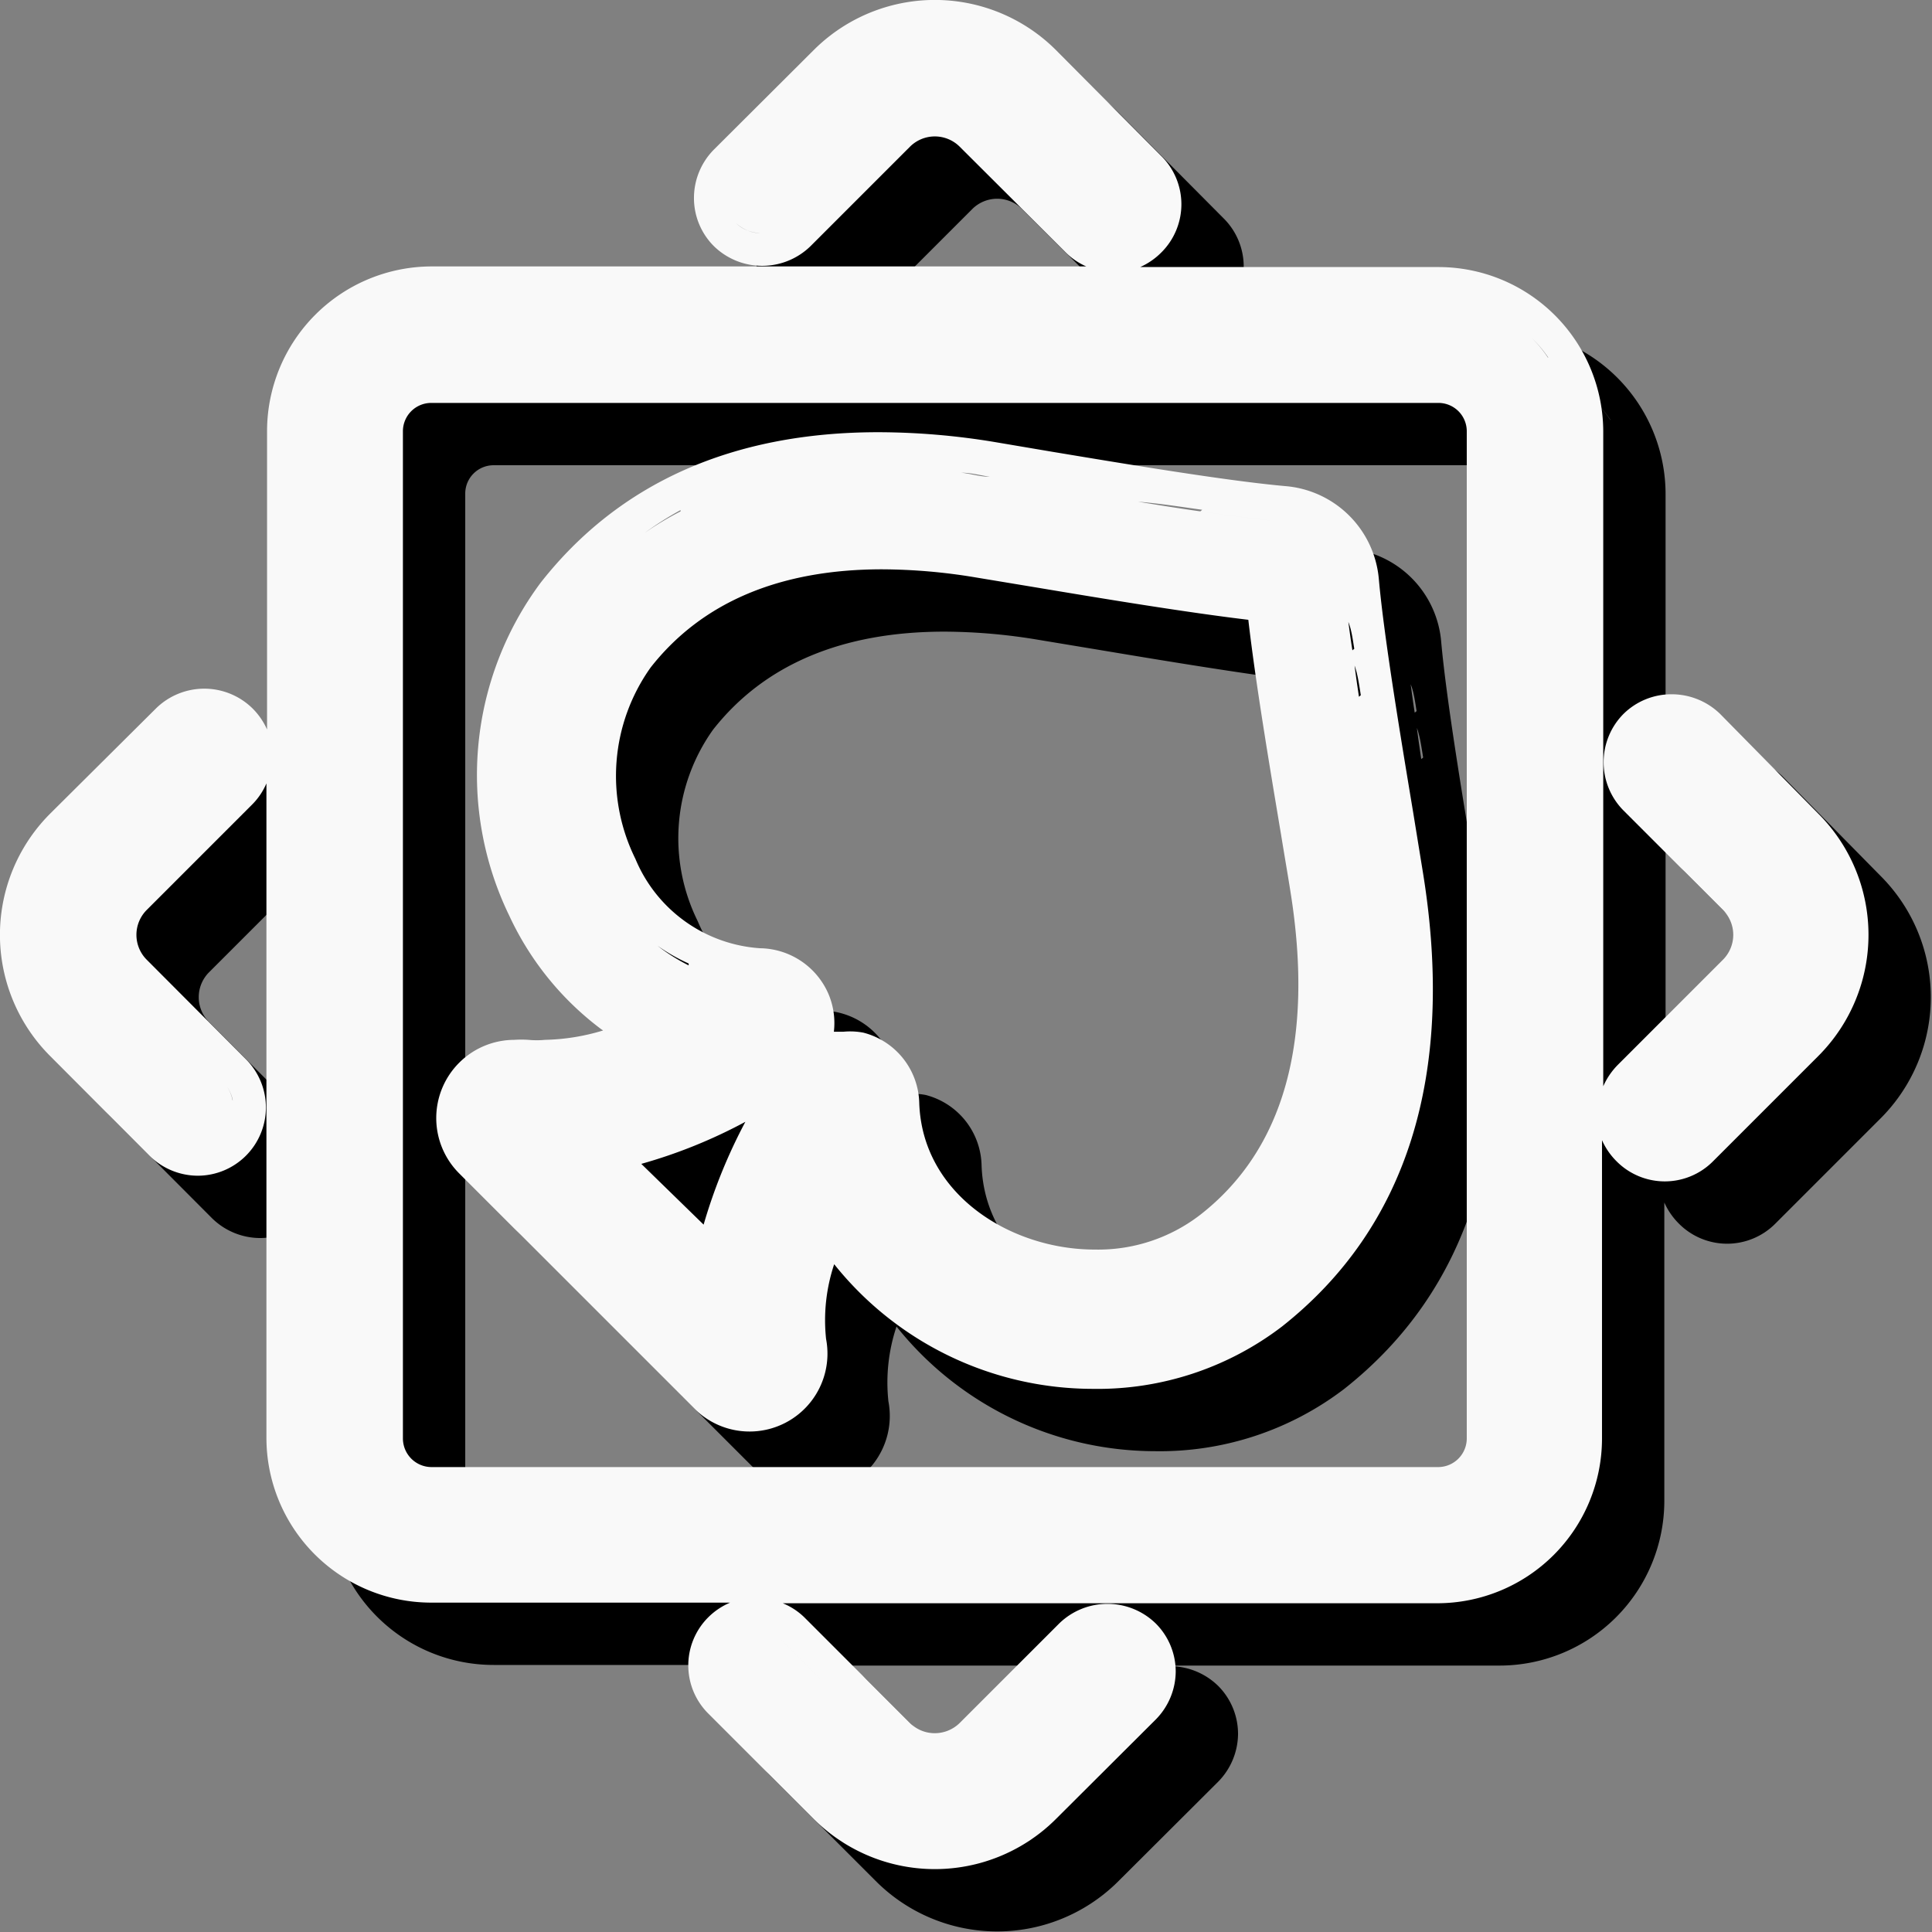
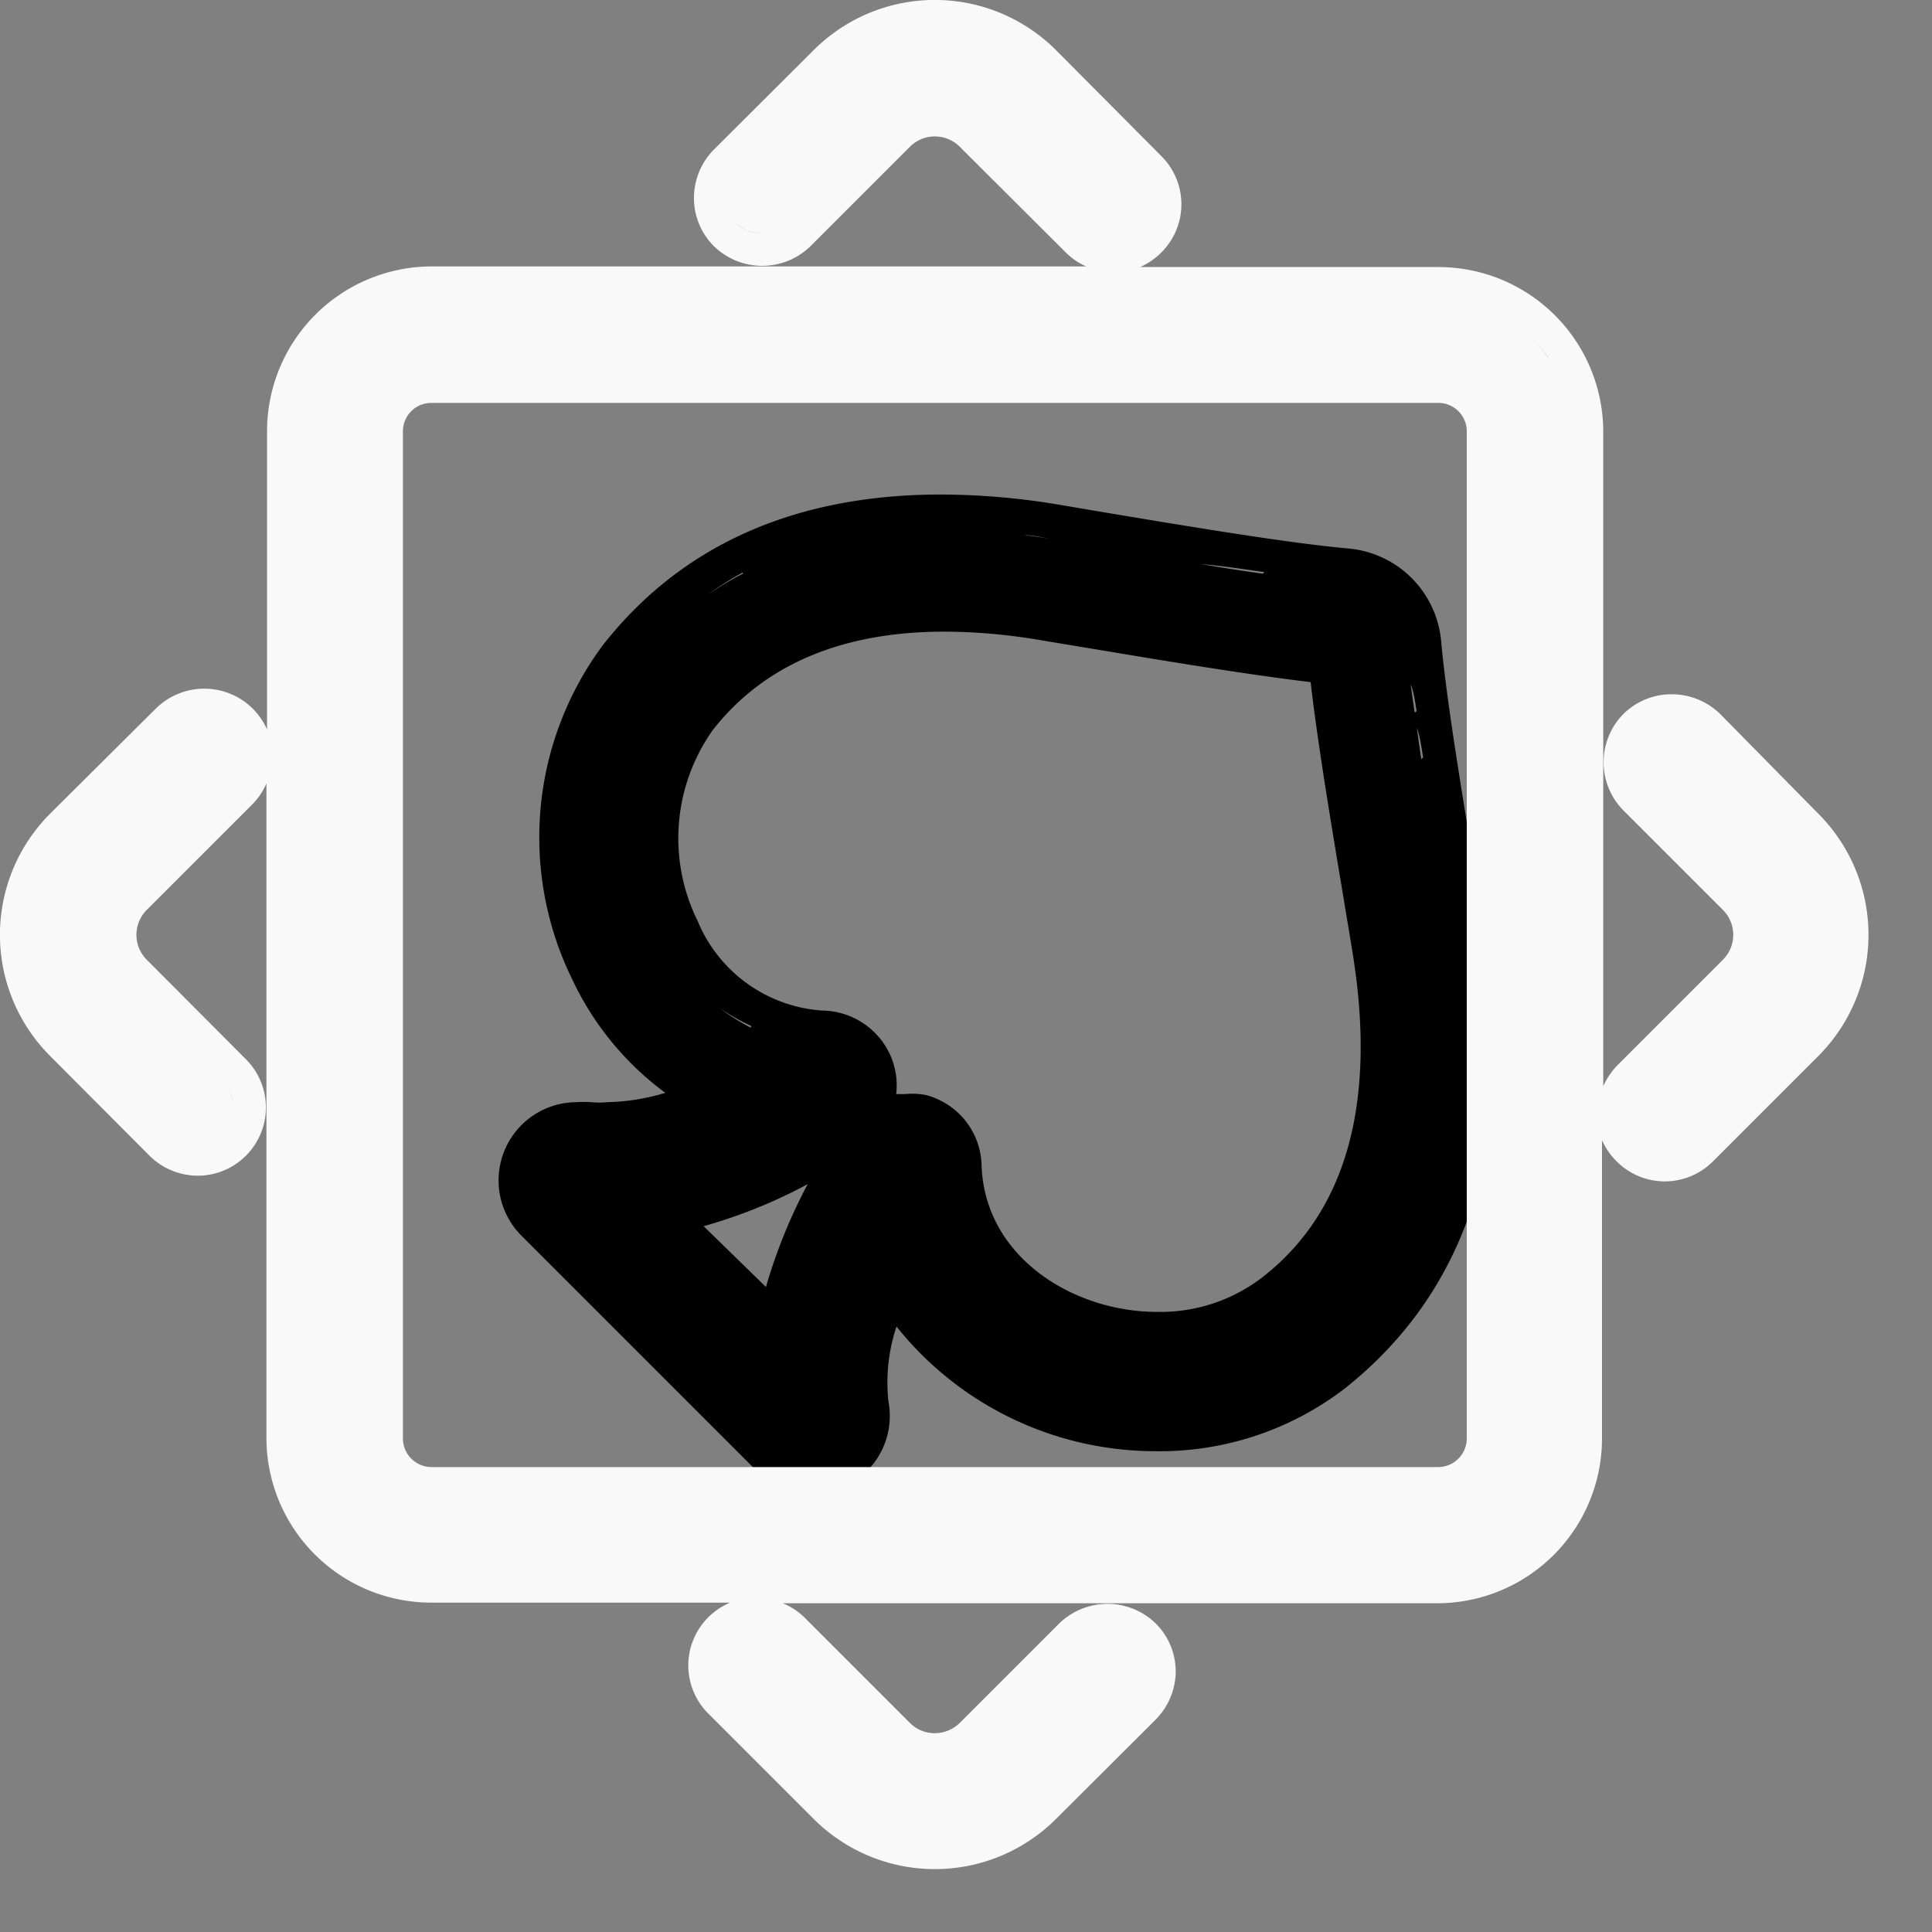
<svg xmlns="http://www.w3.org/2000/svg" viewBox="0 0 62 62">
  <rect x="0" y="0" width="62" height="62" fill="#808080" stroke="none" />
  <defs>
    <style>.cls-1{fill:#f9f9f9;}</style>
  </defs>
  <g id="Layer_2" data-name="Layer 2">
    <g id="Ñëîé_1" data-name="Ñëîé 1">
-       <path d="M39.73,55.65a2.18,2.18,0,0,0-.64-1.55,2.22,2.22,0,0,0-3.1,0L32.8,57.29a1.14,1.14,0,0,1-.8.33,1.12,1.12,0,0,1-.8-.33l-3.37-3.37a2.15,2.15,0,0,0-.71-.47h21a5.29,5.29,0,0,0,5.29-5.29V38.59a2.24,2.24,0,0,0,.47.68,2.18,2.18,0,0,0,3.09,0l3.37-3.37a5.5,5.5,0,0,0,0-7.8L57.2,24.91a2.23,2.23,0,0,0-1.55-.63,2.19,2.19,0,0,0-1.55.63,2.2,2.2,0,0,0,0,3.1l3.19,3.19a1.13,1.13,0,0,1,0,1.6l-3.37,3.37a2.29,2.29,0,0,0-.47.69v-21a5.29,5.29,0,0,0-5.29-5.29H38.59a2.24,2.24,0,0,0,.68-.47,2.18,2.18,0,0,0,0-3.09L35.9,3.62a5.5,5.5,0,0,0-7.8,0L24.91,6.8a2.21,2.21,0,0,0-.64,1.55,2.18,2.18,0,0,0,.64,1.55,2.22,2.22,0,0,0,3.1,0L31.2,6.71a1.13,1.13,0,0,1,1.6,0l3.38,3.37a2.13,2.13,0,0,0,.68.47h-21a5.29,5.29,0,0,0-5.29,5.29v9.57a2.24,2.24,0,0,0-.47-.68,2.21,2.21,0,0,0-3.09,0L3.62,28.1a5.5,5.5,0,0,0,0,7.8L6.8,39.09a2.21,2.21,0,0,0,1.55.64A2.19,2.19,0,0,0,9.9,36L6.71,32.8a1.13,1.13,0,0,1,0-1.6l3.37-3.37a2.17,2.17,0,0,0,.47-.69v21a5.29,5.29,0,0,0,5.29,5.29h9.59a2.21,2.21,0,0,0-.7.47,2.18,2.18,0,0,0,0,3.09l3.37,3.37a5.5,5.5,0,0,0,7.8,0l3.19-3.18A2.21,2.21,0,0,0,39.73,55.65ZM58.66,32.22a2.15,2.15,0,0,1-.36,1A2.15,2.15,0,0,0,58.66,32.22Zm2.27-.66a4.85,4.85,0,0,0-.17-.86A4.85,4.85,0,0,1,60.93,31.56Zm-1.29-2.72a4.4,4.4,0,0,1,1,1.45,4.4,4.4,0,0,0-1-1.45l-3.19-3.19a1.14,1.14,0,0,0-.54-.29,1.14,1.14,0,0,1,.54.29Zm-4.8-3.19a1.11,1.11,0,0,1,.59-.3l.22,0h0l-.22,0a1.11,1.11,0,0,0-.59.3,1.27,1.27,0,0,0-.25.37A1.27,1.27,0,0,1,54.84,25.65Zm0,1.62-.14-.18.14.18L58,30.45Zm-.18,9.65a1.1,1.1,0,0,0-.34.8,1.13,1.13,0,0,0,.34.81,1.13,1.13,0,0,1-.34-.81A1.1,1.1,0,0,1,54.66,36.92Zm-29-29.37,3.19-3.19L25.65,7.55a1.15,1.15,0,0,0-.14.17A1.15,1.15,0,0,1,25.65,7.55ZM26,9.4a1,1,0,0,1-.38-.24,1.18,1.18,0,0,0,.81.32A1,1,0,0,1,26,9.4ZM9.59,25.84a1.15,1.15,0,0,0-.25-.37l-.17-.14.17.14A1.15,1.15,0,0,1,9.59,25.84Zm-.94-.68h0Zm.43.12L9,25.23Zm-.23-.09-.09,0ZM4.36,28.84l3.37-3.37a1.08,1.08,0,0,1,.36-.24,1.08,1.08,0,0,0-.36.24L4.36,28.84a4.4,4.4,0,0,0-1,1.45A4.4,4.4,0,0,1,4.36,28.84Zm4.06-3.68h0Zm-.19,0-.13,0Zm-5,5.51a4.85,4.85,0,0,0-.17.86A4.85,4.85,0,0,1,3.24,30.7Zm6.23,6.62a.78.78,0,0,1,0,.22h0a.78.78,0,0,0,0-.22,1.15,1.15,0,0,0-.17-.41A1.15,1.15,0,0,1,9.47,37.32Zm.21-11a.91.91,0,0,0,0-.23.91.91,0,0,1,0,.23ZM49.07,48.16a.92.92,0,0,1-.91.92H15.84a.92.92,0,0,1-.91-.92V15.84a.91.91,0,0,1,.91-.91H48.16a.91.91,0,0,1,.91.91ZM52.32,15a4.14,4.14,0,0,0-.25-.8A4.14,4.14,0,0,1,52.32,15Zm-.64-1.52a4,4,0,0,0-.52-.63A4,4,0,0,1,51.68,13.47Zm-37.1-1.68a4.05,4.05,0,0,1,1.26-.2H48.16a4.05,4.05,0,0,1,1.26.2,4.27,4.27,0,0,1,1.19.59,4.27,4.27,0,0,0-1.19-.59,4.05,4.05,0,0,0-1.26-.2H15.84a4.05,4.05,0,0,0-1.26.2,4.11,4.11,0,0,0-1.44.78A4.11,4.11,0,0,1,14.58,11.79Zm-1.74,1.05a4,4,0,0,0-.52.63A4,4,0,0,1,12.84,12.84Zm-.91,1.35a4.14,4.14,0,0,0-.25.8A4.14,4.14,0,0,1,11.93,14.19ZM32,58.67a2.15,2.15,0,0,0,1.38-.5,2.15,2.15,0,0,1-1.38.5,2.19,2.19,0,0,1-1.39-.5A2.19,2.19,0,0,0,32,58.67ZM30.45,58l-3.37-3.37a.91.91,0,0,0-.37-.24.91.91,0,0,1,.37.24Zm-5-3.37a1.07,1.07,0,0,1,.37-.24,1.07,1.07,0,0,0-.37.24,1.15,1.15,0,0,0-.25.37A1.15,1.15,0,0,1,25.47,54.66Zm13.13.55a1.32,1.32,0,0,1,.08.44A1.32,1.32,0,0,0,38.6,55.21Z" />
      <path d="M47.35,28.07c-.39-2.35-.93-5.58-1.1-7.47a3.28,3.28,0,0,0-3-3c-1.9-.17-5.12-.71-7.47-1.1l-1.89-.32a23.08,23.08,0,0,0-3.7-.31c-4.68,0-8.33,1.63-10.84,4.83a10.34,10.34,0,0,0-1,10.7,9.59,9.59,0,0,0,3,3.67,6.87,6.87,0,0,1-1.86.3,2.79,2.79,0,0,1-.53,0,3.57,3.57,0,0,0-.46,0,2.51,2.51,0,0,0-1.77,4.28l7.54,7.54a2.5,2.5,0,0,0,4.24-2.22,5.67,5.67,0,0,1,.26-2.4,10.63,10.63,0,0,0,8.29,4,9.75,9.75,0,0,0,6.08-2c4-3.16,5.57-8.05,4.53-14.53ZM42.58,40.39a8.7,8.7,0,0,1-1.49,1.48,6.05,6.05,0,0,1-1.86,1,6.05,6.05,0,0,0,1.86-1,8.7,8.7,0,0,0,1.49-1.48,8.4,8.4,0,0,0,.78-1.16A8.4,8.4,0,0,1,42.58,40.39Zm-15.67-2a13.42,13.42,0,0,0-.62,1.26c-.13.3-.26.6-.37.91.11-.31.24-.61.37-.91a13.42,13.42,0,0,1,.62-1.26A11.65,11.65,0,0,1,28,36.65h0A11.65,11.65,0,0,0,26.91,38.35Zm17.73-5.09a15.32,15.32,0,0,1-.14,2.49A15.32,15.32,0,0,0,44.64,33.26ZM29.06,35.11l-.3,0a2.39,2.39,0,0,0-.19-1.25,2.43,2.43,0,0,0-2.18-1.43,4.67,4.67,0,0,1-4-2.87,6,6,0,0,1,.49-6.14c1.64-2.09,4.14-3.15,7.43-3.15a18.54,18.54,0,0,1,3,.26l1.87.31c2.21.37,4.87.81,6.88,1.05.23,2,.68,4.68,1.05,6.89v0c.11.68.22,1.31.3,1.82.77,4.79-.2,8.29-2.9,10.39a5.36,5.36,0,0,1-3.38,1.11c-2.69,0-5.53-1.76-5.63-4.7a2.39,2.39,0,0,0-1.79-2.26A2.25,2.25,0,0,0,29.06,35.11ZM25.92,38a17.24,17.24,0,0,0-1.34,3.3l-2-1.95A16.39,16.39,0,0,0,25.92,38Zm-1.47-4.88a5,5,0,0,0,.65.22A5,5,0,0,1,24.45,33.08Zm.8.26c.21,0,.43.09.65.12C25.68,33.43,25.46,33.39,25.25,33.34Zm2.47,1.6a1.26,1.26,0,0,0,0-.43.86.86,0,0,0-.07-.21l0-.06,0,.06a.86.86,0,0,1,.07.21A1.26,1.26,0,0,1,27.72,34.94Zm-3.62-2a6,6,0,0,1-1-.63,6.67,6.67,0,0,1-.84-.84,6.67,6.67,0,0,0,.84.84A6,6,0,0,0,24.1,32.92Zm9.3-13.41.87.14Zm-2.92-.26h0Zm.84,0,.32,0Zm.91.08.28,0Zm-8.83,2,.13-.11Zm.64-.48.11-.06Zm.54-.33.19-.1Zm.59-.3.2-.09Zm.67-.29.14,0Zm.77-.26.18-.05Zm.67-.17.23,0Zm.72-.14.22,0Zm.91-.12h0Zm.79,0h0Zm-6.81,2.58.15-.15Zm-.46.46.14-.14Zm6.08,14h0Zm-.25.15-.05,0Zm.52-.24-.05,0Zm.28,0h0Zm.33,0-.18,0Zm.91.84a1.44,1.44,0,0,0-.35-.53,1.44,1.44,0,0,1,.35.53,1.32,1.32,0,0,1,.08.44,5.72,5.72,0,0,0,.19,1.27,5.72,5.72,0,0,1-.19-1.27A1.32,1.32,0,0,0,30.3,37Zm1,3.35a5.15,5.15,0,0,1-.57-1.06,5.15,5.15,0,0,0,.57,1.06,5.6,5.6,0,0,0,.78.9A5.6,5.6,0,0,1,31.34,40.39Zm13-3.88A10.33,10.33,0,0,1,44,37.94,10.33,10.33,0,0,0,44.36,36.51Zm1.31-12.2c.16,1,.33,2.05.49,3-.16-1-.33-2-.49-3-.05-.34-.1-.68-.14-1C45.57,23.63,45.62,24,45.67,24.31Zm-.21-1.49c-.05-.31-.09-.62-.13-.91C45.37,22.2,45.41,22.51,45.46,22.82Zm-4.88-4.46c.82.12,1.58.22,2.24.29l.37,0a2.15,2.15,0,0,1,1.37.64,2.15,2.15,0,0,0-1.37-.64l-.37,0c-.66-.07-1.42-.17-2.24-.29-.65-.09-1.33-.2-2-.31C39.25,18.16,39.93,18.27,40.58,18.36Zm-3-.47-1-.17ZM30.23,17a22,22,0,0,1,2.62.17c.3,0,.6.08.91.13l.42.06-.42-.06c-.31-.05-.61-.1-.91-.13A22,22,0,0,0,30.23,17a15,15,0,0,0-4.47.63A15,15,0,0,1,30.23,17Zm-6.39,1.41a11,11,0,0,1,1.26-.56,11,11,0,0,0-1.26.56,10.29,10.29,0,0,0-1.15.69A10.29,10.29,0,0,1,23.84,18.37ZM19.49,36.46a4,4,0,0,1-.72-.06h0A4,4,0,0,0,19.49,36.46Zm-1-.08-.24,0,.23,0Zm-.94.34-.1.1Zm.64-.31-.16,0Zm-.24.08-.14,0Zm-.21.1-.12.08Zm-.6.69a2.12,2.12,0,0,1,.11-.21,2.12,2.12,0,0,0-.11.21,1.4,1.4,0,0,0-.11.63A1.4,1.4,0,0,1,17.16,37.28Zm.24-.4-.09.13Z" />
-       <path class="cls-1" d="M37.73,53.65a2.18,2.18,0,0,0-.64-1.55,2.22,2.22,0,0,0-3.1,0L30.8,55.29a1.14,1.14,0,0,1-.8.33,1.12,1.12,0,0,1-.8-.33l-3.37-3.37a2.15,2.15,0,0,0-.71-.47h21a5.29,5.29,0,0,0,5.29-5.29V36.59a2.24,2.24,0,0,0,.47.68,2.18,2.18,0,0,0,3.09,0l3.37-3.37a5.5,5.5,0,0,0,0-7.8L55.2,22.91a2.23,2.23,0,0,0-1.55-.63,2.19,2.19,0,0,0-1.55.63,2.2,2.2,0,0,0,0,3.1l3.19,3.19a1.13,1.13,0,0,1,0,1.6l-3.37,3.37a2.29,2.29,0,0,0-.47.69v-21a5.29,5.29,0,0,0-5.29-5.29H36.59a2.24,2.24,0,0,0,.68-.47,2.18,2.18,0,0,0,0-3.09L33.9,1.62a5.5,5.5,0,0,0-7.8,0L22.91,4.8a2.21,2.21,0,0,0-.64,1.55,2.18,2.18,0,0,0,.64,1.55,2.22,2.22,0,0,0,3.1,0L29.2,4.71a1.13,1.13,0,0,1,1.6,0l3.38,3.37a2.13,2.13,0,0,0,.68.47h-21a5.29,5.29,0,0,0-5.29,5.29v9.57a2.24,2.24,0,0,0-.47-.68,2.21,2.21,0,0,0-3.09,0L1.62,26.1a5.5,5.5,0,0,0,0,7.8L4.8,37.09a2.21,2.21,0,0,0,1.55.64A2.19,2.19,0,0,0,7.9,34L4.71,30.8a1.13,1.13,0,0,1,0-1.6l3.37-3.37a2.17,2.17,0,0,0,.47-.69v21a5.29,5.29,0,0,0,5.29,5.29h9.59a2.21,2.21,0,0,0-.7.47,2.18,2.18,0,0,0,0,3.09l3.37,3.37a5.5,5.5,0,0,0,7.8,0l3.19-3.18A2.21,2.21,0,0,0,37.73,53.65ZM56.66,30.22a2.15,2.15,0,0,1-.36,1A2.15,2.15,0,0,0,56.66,30.22Zm2.27-.66a4.85,4.85,0,0,0-.17-.86A4.85,4.85,0,0,1,58.93,29.56Zm-1.29-2.72a4.4,4.4,0,0,1,1,1.45,4.4,4.4,0,0,0-1-1.45l-3.19-3.19a1.14,1.14,0,0,0-.54-.29,1.14,1.14,0,0,1,.54.29Zm-4.8-3.19a1.11,1.11,0,0,1,.59-.3l.22,0h0l-.22,0a1.11,1.11,0,0,0-.59.3,1.27,1.27,0,0,0-.25.37A1.27,1.27,0,0,1,52.84,23.65Zm0,1.62-.14-.18.14.18L56,28.45Zm-.18,9.65a1.1,1.1,0,0,0-.34.8,1.13,1.13,0,0,0,.34.81,1.13,1.13,0,0,1-.34-.81A1.1,1.1,0,0,1,52.66,34.92Zm-29-29.37,3.19-3.19L23.65,5.55a1.15,1.15,0,0,0-.14.17A1.15,1.15,0,0,1,23.65,5.55ZM24,7.4a1,1,0,0,1-.38-.24,1.18,1.18,0,0,0,.81.32A1,1,0,0,1,24,7.4ZM7.59,23.84a1.15,1.15,0,0,0-.25-.37l-.17-.14.17.14A1.15,1.15,0,0,1,7.59,23.84Zm-.94-.68h0Zm.43.12L7,23.23Zm-.23-.09-.09,0ZM2.36,26.84l3.37-3.37a1.08,1.08,0,0,1,.36-.24,1.08,1.08,0,0,0-.36.24L2.36,26.84a4.4,4.4,0,0,0-1,1.45A4.4,4.4,0,0,1,2.36,26.84Zm4.06-3.68h0Zm-.19,0-.13,0Zm-5,5.51a4.85,4.85,0,0,0-.17.86A4.85,4.85,0,0,1,1.24,28.7Zm6.23,6.62a.78.78,0,0,1,0,.22h0a.78.78,0,0,0,0-.22,1.15,1.15,0,0,0-.17-.41A1.15,1.15,0,0,1,7.47,35.32Zm.21-11a.91.91,0,0,0,0-.23.91.91,0,0,1,0,.23ZM47.07,46.16a.92.92,0,0,1-.91.92H13.84a.92.92,0,0,1-.91-.92V13.84a.91.91,0,0,1,.91-.91H46.16a.91.91,0,0,1,.91.91ZM50.32,13a4.14,4.14,0,0,0-.25-.8A4.14,4.14,0,0,1,50.32,13Zm-.64-1.52a4,4,0,0,0-.52-.63A4,4,0,0,1,49.68,11.47ZM12.58,9.79a4.05,4.05,0,0,1,1.26-.2H46.16a4.05,4.05,0,0,1,1.26.2,4.27,4.27,0,0,1,1.19.59,4.27,4.27,0,0,0-1.19-.59,4.05,4.05,0,0,0-1.26-.2H13.84a4.05,4.05,0,0,0-1.26.2,4.11,4.11,0,0,0-1.44.78A4.11,4.11,0,0,1,12.58,9.79Zm-1.74,1.05a4,4,0,0,0-.52.63A4,4,0,0,1,10.84,10.84Zm-.91,1.35a4.14,4.14,0,0,0-.25.8A4.14,4.14,0,0,1,9.93,12.19ZM30,56.67a2.15,2.15,0,0,0,1.38-.5,2.15,2.15,0,0,1-1.38.5,2.19,2.19,0,0,1-1.39-.5A2.19,2.19,0,0,0,30,56.67ZM28.45,56l-3.37-3.37a.91.91,0,0,0-.37-.24.91.91,0,0,1,.37.24Zm-5-3.37a1.07,1.07,0,0,1,.37-.24,1.07,1.07,0,0,0-.37.24,1.15,1.15,0,0,0-.25.37A1.15,1.15,0,0,1,23.47,52.66Zm13.13.55a1.32,1.32,0,0,1,.08.44A1.32,1.32,0,0,0,36.6,53.21Z" />
-       <path class="cls-1" d="M45.35,26.07c-.39-2.35-.93-5.58-1.1-7.47a3.28,3.28,0,0,0-3-3c-1.9-.17-5.12-.71-7.47-1.1l-1.89-.32a23.08,23.08,0,0,0-3.7-.31c-4.68,0-8.33,1.63-10.84,4.83a10.34,10.34,0,0,0-1,10.7,9.59,9.59,0,0,0,3,3.67,6.87,6.87,0,0,1-1.86.3,2.79,2.79,0,0,1-.53,0,3.57,3.57,0,0,0-.46,0,2.51,2.51,0,0,0-1.77,4.28l7.54,7.54a2.5,2.5,0,0,0,4.24-2.22,5.67,5.67,0,0,1,.26-2.4,10.63,10.63,0,0,0,8.29,4,9.75,9.75,0,0,0,6.08-2c4-3.16,5.57-8.05,4.53-14.53ZM40.58,38.39a8.7,8.7,0,0,1-1.49,1.48,6.05,6.05,0,0,1-1.86,1,6.05,6.05,0,0,0,1.86-1,8.7,8.7,0,0,0,1.49-1.48,8.4,8.4,0,0,0,.78-1.16A8.4,8.4,0,0,1,40.58,38.39Zm-15.67-2a13.42,13.42,0,0,0-.62,1.26c-.13.3-.26.6-.37.91.11-.31.24-.61.37-.91a13.42,13.42,0,0,1,.62-1.26A11.65,11.65,0,0,1,26,34.65h0A11.65,11.65,0,0,0,24.91,36.35Zm17.73-5.09a15.32,15.32,0,0,1-.14,2.49A15.32,15.32,0,0,0,42.64,31.26ZM27.06,33.11l-.3,0a2.39,2.39,0,0,0-.19-1.25,2.43,2.43,0,0,0-2.18-1.43,4.67,4.67,0,0,1-4-2.87,6,6,0,0,1,.49-6.14c1.64-2.09,4.14-3.15,7.43-3.15a18.54,18.54,0,0,1,3,.26l1.87.31c2.21.37,4.87.81,6.88,1.05.23,2,.68,4.68,1.05,6.89v0c.11.68.22,1.31.3,1.82.77,4.79-.2,8.29-2.9,10.39a5.36,5.36,0,0,1-3.38,1.11c-2.69,0-5.53-1.76-5.63-4.7a2.39,2.39,0,0,0-1.79-2.26A2.25,2.25,0,0,0,27.06,33.11ZM23.92,36a17.24,17.24,0,0,0-1.34,3.3l-2-1.95A16.39,16.39,0,0,0,23.92,36Zm-1.47-4.88a5,5,0,0,0,.65.22A5,5,0,0,1,22.45,31.08Zm.8.26c.21.05.43.09.65.12C23.68,31.43,23.46,31.39,23.25,31.34Zm2.47,1.6a1.26,1.26,0,0,0,0-.43.86.86,0,0,0-.07-.21l0-.06,0,.06a.86.86,0,0,1,.07.21A1.26,1.26,0,0,1,25.72,32.94Zm-3.62-2a6,6,0,0,1-1-.63,6.67,6.67,0,0,1-.84-.84,6.67,6.67,0,0,0,.84.84A6,6,0,0,0,22.1,30.92Zm9.3-13.41.87.14Zm-2.92-.26h0Zm.84,0,.32,0Zm.91.08.28,0Zm-8.83,2,.13-.11Zm.64-.48.11-.06Zm.54-.33.19-.1Zm.59-.3.2-.09Zm.67-.29.14,0Zm.77-.26.18-.05Zm.67-.17.23,0Zm.72-.14.22,0Zm.91-.12h0Zm.79,0h0Zm-6.81,2.58.15-.15Zm-.46.46.14-.14Zm6.08,14h0Zm-.25.15-.05,0Zm.52-.24-.05,0Zm.28,0h0Zm.33,0-.18,0Zm.91.84a1.44,1.44,0,0,0-.35-.53,1.44,1.44,0,0,1,.35.53,1.32,1.32,0,0,1,.08.44,5.72,5.72,0,0,0,.19,1.27,5.72,5.72,0,0,1-.19-1.27A1.32,1.32,0,0,0,28.3,35Zm1,3.35a5.15,5.15,0,0,1-.57-1.06,5.15,5.15,0,0,0,.57,1.06,5.6,5.6,0,0,0,.78.9A5.6,5.6,0,0,1,29.34,38.39Zm13-3.88A10.33,10.33,0,0,1,42,35.94,10.33,10.33,0,0,0,42.36,34.51Zm1.31-12.2c.16,1,.33,2.05.49,3-.16-1-.33-2-.49-3-.05-.34-.1-.68-.14-1C43.57,21.63,43.62,22,43.67,22.31Zm-.21-1.49c-.05-.31-.09-.62-.13-.91C43.37,20.2,43.41,20.51,43.46,20.82Zm-4.88-4.46c.82.12,1.58.22,2.24.29l.37,0a2.15,2.15,0,0,1,1.37.64,2.15,2.15,0,0,0-1.37-.64l-.37,0c-.66-.07-1.42-.17-2.24-.29-.65-.09-1.33-.2-2-.31C37.25,16.16,37.93,16.27,38.58,16.36Zm-3-.47-1-.17ZM28.23,15a22,22,0,0,1,2.62.17c.3,0,.6.08.91.13l.42.06-.42-.06c-.31,0-.61-.1-.91-.13A22,22,0,0,0,28.23,15a15,15,0,0,0-4.47.63A15,15,0,0,1,28.23,15Zm-6.39,1.41a11,11,0,0,1,1.26-.56,11,11,0,0,0-1.26.56,10.29,10.29,0,0,0-1.15.69A10.29,10.29,0,0,1,21.84,16.37ZM17.49,34.46a4,4,0,0,1-.72-.06h0A4,4,0,0,0,17.49,34.46Zm-1-.08-.24,0,.23,0Zm-.94.34-.1.1Zm.64-.31-.16,0Zm-.24.08-.14,0Zm-.21.1-.12.08Zm-.6.69a2.12,2.12,0,0,1,.11-.21,2.12,2.12,0,0,0-.11.21,1.4,1.4,0,0,0-.11.63A1.4,1.4,0,0,1,15.16,35.28Zm.24-.4-.09.13Z" />
+       <path class="cls-1" d="M37.73,53.65a2.18,2.18,0,0,0-.64-1.55,2.22,2.22,0,0,0-3.1,0L30.8,55.29a1.14,1.14,0,0,1-.8.33,1.12,1.12,0,0,1-.8-.33l-3.37-3.37a2.15,2.15,0,0,0-.71-.47h21a5.29,5.29,0,0,0,5.29-5.29V36.59a2.24,2.24,0,0,0,.47.68,2.18,2.18,0,0,0,3.09,0l3.37-3.37a5.5,5.5,0,0,0,0-7.8L55.2,22.91a2.23,2.23,0,0,0-1.55-.63,2.19,2.19,0,0,0-1.55.63,2.2,2.2,0,0,0,0,3.1l3.19,3.19a1.13,1.13,0,0,1,0,1.6l-3.37,3.37a2.29,2.29,0,0,0-.47.69v-21a5.29,5.29,0,0,0-5.29-5.29H36.59a2.24,2.24,0,0,0,.68-.47,2.18,2.18,0,0,0,0-3.09L33.9,1.62a5.5,5.5,0,0,0-7.8,0L22.91,4.8a2.21,2.21,0,0,0-.64,1.55,2.18,2.18,0,0,0,.64,1.55,2.22,2.22,0,0,0,3.1,0L29.2,4.71a1.13,1.13,0,0,1,1.6,0l3.38,3.37a2.13,2.13,0,0,0,.68.47h-21a5.29,5.29,0,0,0-5.29,5.29v9.57a2.24,2.24,0,0,0-.47-.68,2.21,2.21,0,0,0-3.09,0L1.62,26.1a5.5,5.5,0,0,0,0,7.8L4.8,37.09a2.21,2.21,0,0,0,1.55.64A2.19,2.19,0,0,0,7.9,34L4.71,30.8a1.13,1.13,0,0,1,0-1.6l3.37-3.37a2.17,2.17,0,0,0,.47-.69v21a5.29,5.29,0,0,0,5.29,5.29h9.59a2.21,2.21,0,0,0-.7.47,2.18,2.18,0,0,0,0,3.09l3.37,3.37a5.5,5.5,0,0,0,7.8,0l3.19-3.18A2.21,2.21,0,0,0,37.73,53.65ZM56.66,30.22a2.15,2.15,0,0,1-.36,1A2.15,2.15,0,0,0,56.66,30.22Zm2.27-.66a4.85,4.85,0,0,0-.17-.86A4.85,4.85,0,0,1,58.93,29.56Zm-1.29-2.72a4.4,4.4,0,0,1,1,1.45,4.4,4.4,0,0,0-1-1.45l-3.19-3.19a1.14,1.14,0,0,0-.54-.29,1.14,1.14,0,0,1,.54.29Zm-4.8-3.19a1.11,1.11,0,0,1,.59-.3l.22,0h0l-.22,0a1.11,1.11,0,0,0-.59.3,1.27,1.27,0,0,0-.25.37A1.27,1.27,0,0,1,52.84,23.65Zm0,1.62-.14-.18.14.18L56,28.45Zm-.18,9.65a1.1,1.1,0,0,0-.34.8,1.13,1.13,0,0,0,.34.81,1.13,1.13,0,0,1-.34-.81A1.1,1.1,0,0,1,52.66,34.92Zm-29-29.37,3.19-3.19L23.65,5.55a1.15,1.15,0,0,0-.14.17A1.15,1.15,0,0,1,23.65,5.55ZM24,7.4a1,1,0,0,1-.38-.24,1.18,1.18,0,0,0,.81.32A1,1,0,0,1,24,7.4ZM7.59,23.84a1.15,1.15,0,0,0-.25-.37l-.17-.14.17.14A1.15,1.15,0,0,1,7.59,23.84Zm-.94-.68h0Zm.43.12L7,23.23Zm-.23-.09-.09,0ZM2.36,26.84l3.37-3.37a1.08,1.08,0,0,1,.36-.24,1.08,1.08,0,0,0-.36.24L2.36,26.84a4.4,4.4,0,0,0-1,1.45A4.4,4.4,0,0,1,2.36,26.84Zm4.06-3.68h0Zm-.19,0-.13,0Zm-5,5.51a4.85,4.85,0,0,0-.17.86A4.85,4.85,0,0,1,1.24,28.7Zm6.23,6.62a.78.78,0,0,1,0,.22h0a.78.78,0,0,0,0-.22,1.15,1.15,0,0,0-.17-.41A1.15,1.15,0,0,1,7.47,35.32Zm.21-11a.91.91,0,0,0,0-.23.91.91,0,0,1,0,.23ZM47.07,46.16a.92.92,0,0,1-.91.92H13.84a.92.92,0,0,1-.91-.92V13.84a.91.91,0,0,1,.91-.91H46.16a.91.91,0,0,1,.91.91ZM50.32,13a4.14,4.14,0,0,0-.25-.8A4.14,4.14,0,0,1,50.32,13Zm-.64-1.52a4,4,0,0,0-.52-.63A4,4,0,0,1,49.68,11.47ZM12.58,9.79a4.05,4.05,0,0,1,1.26-.2H46.16a4.05,4.05,0,0,1,1.26.2,4.27,4.27,0,0,1,1.19.59,4.27,4.27,0,0,0-1.19-.59,4.05,4.05,0,0,0-1.26-.2H13.84a4.05,4.05,0,0,0-1.26.2,4.11,4.11,0,0,0-1.44.78A4.11,4.11,0,0,1,12.58,9.79Zm-1.74,1.05a4,4,0,0,0-.52.63A4,4,0,0,1,10.84,10.84Zm-.91,1.35a4.14,4.14,0,0,0-.25.8A4.14,4.14,0,0,1,9.93,12.19ZM30,56.67a2.15,2.15,0,0,0,1.38-.5,2.15,2.15,0,0,1-1.38.5,2.19,2.19,0,0,1-1.39-.5A2.19,2.19,0,0,0,30,56.67ZM28.45,56l-3.37-3.37a.91.91,0,0,0-.37-.24.91.91,0,0,1,.37.24Zm-5-3.37A1.15,1.15,0,0,1,23.47,52.66Zm13.13.55a1.32,1.32,0,0,1,.08.44A1.32,1.32,0,0,0,36.6,53.21Z" />
    </g>
  </g>
</svg>